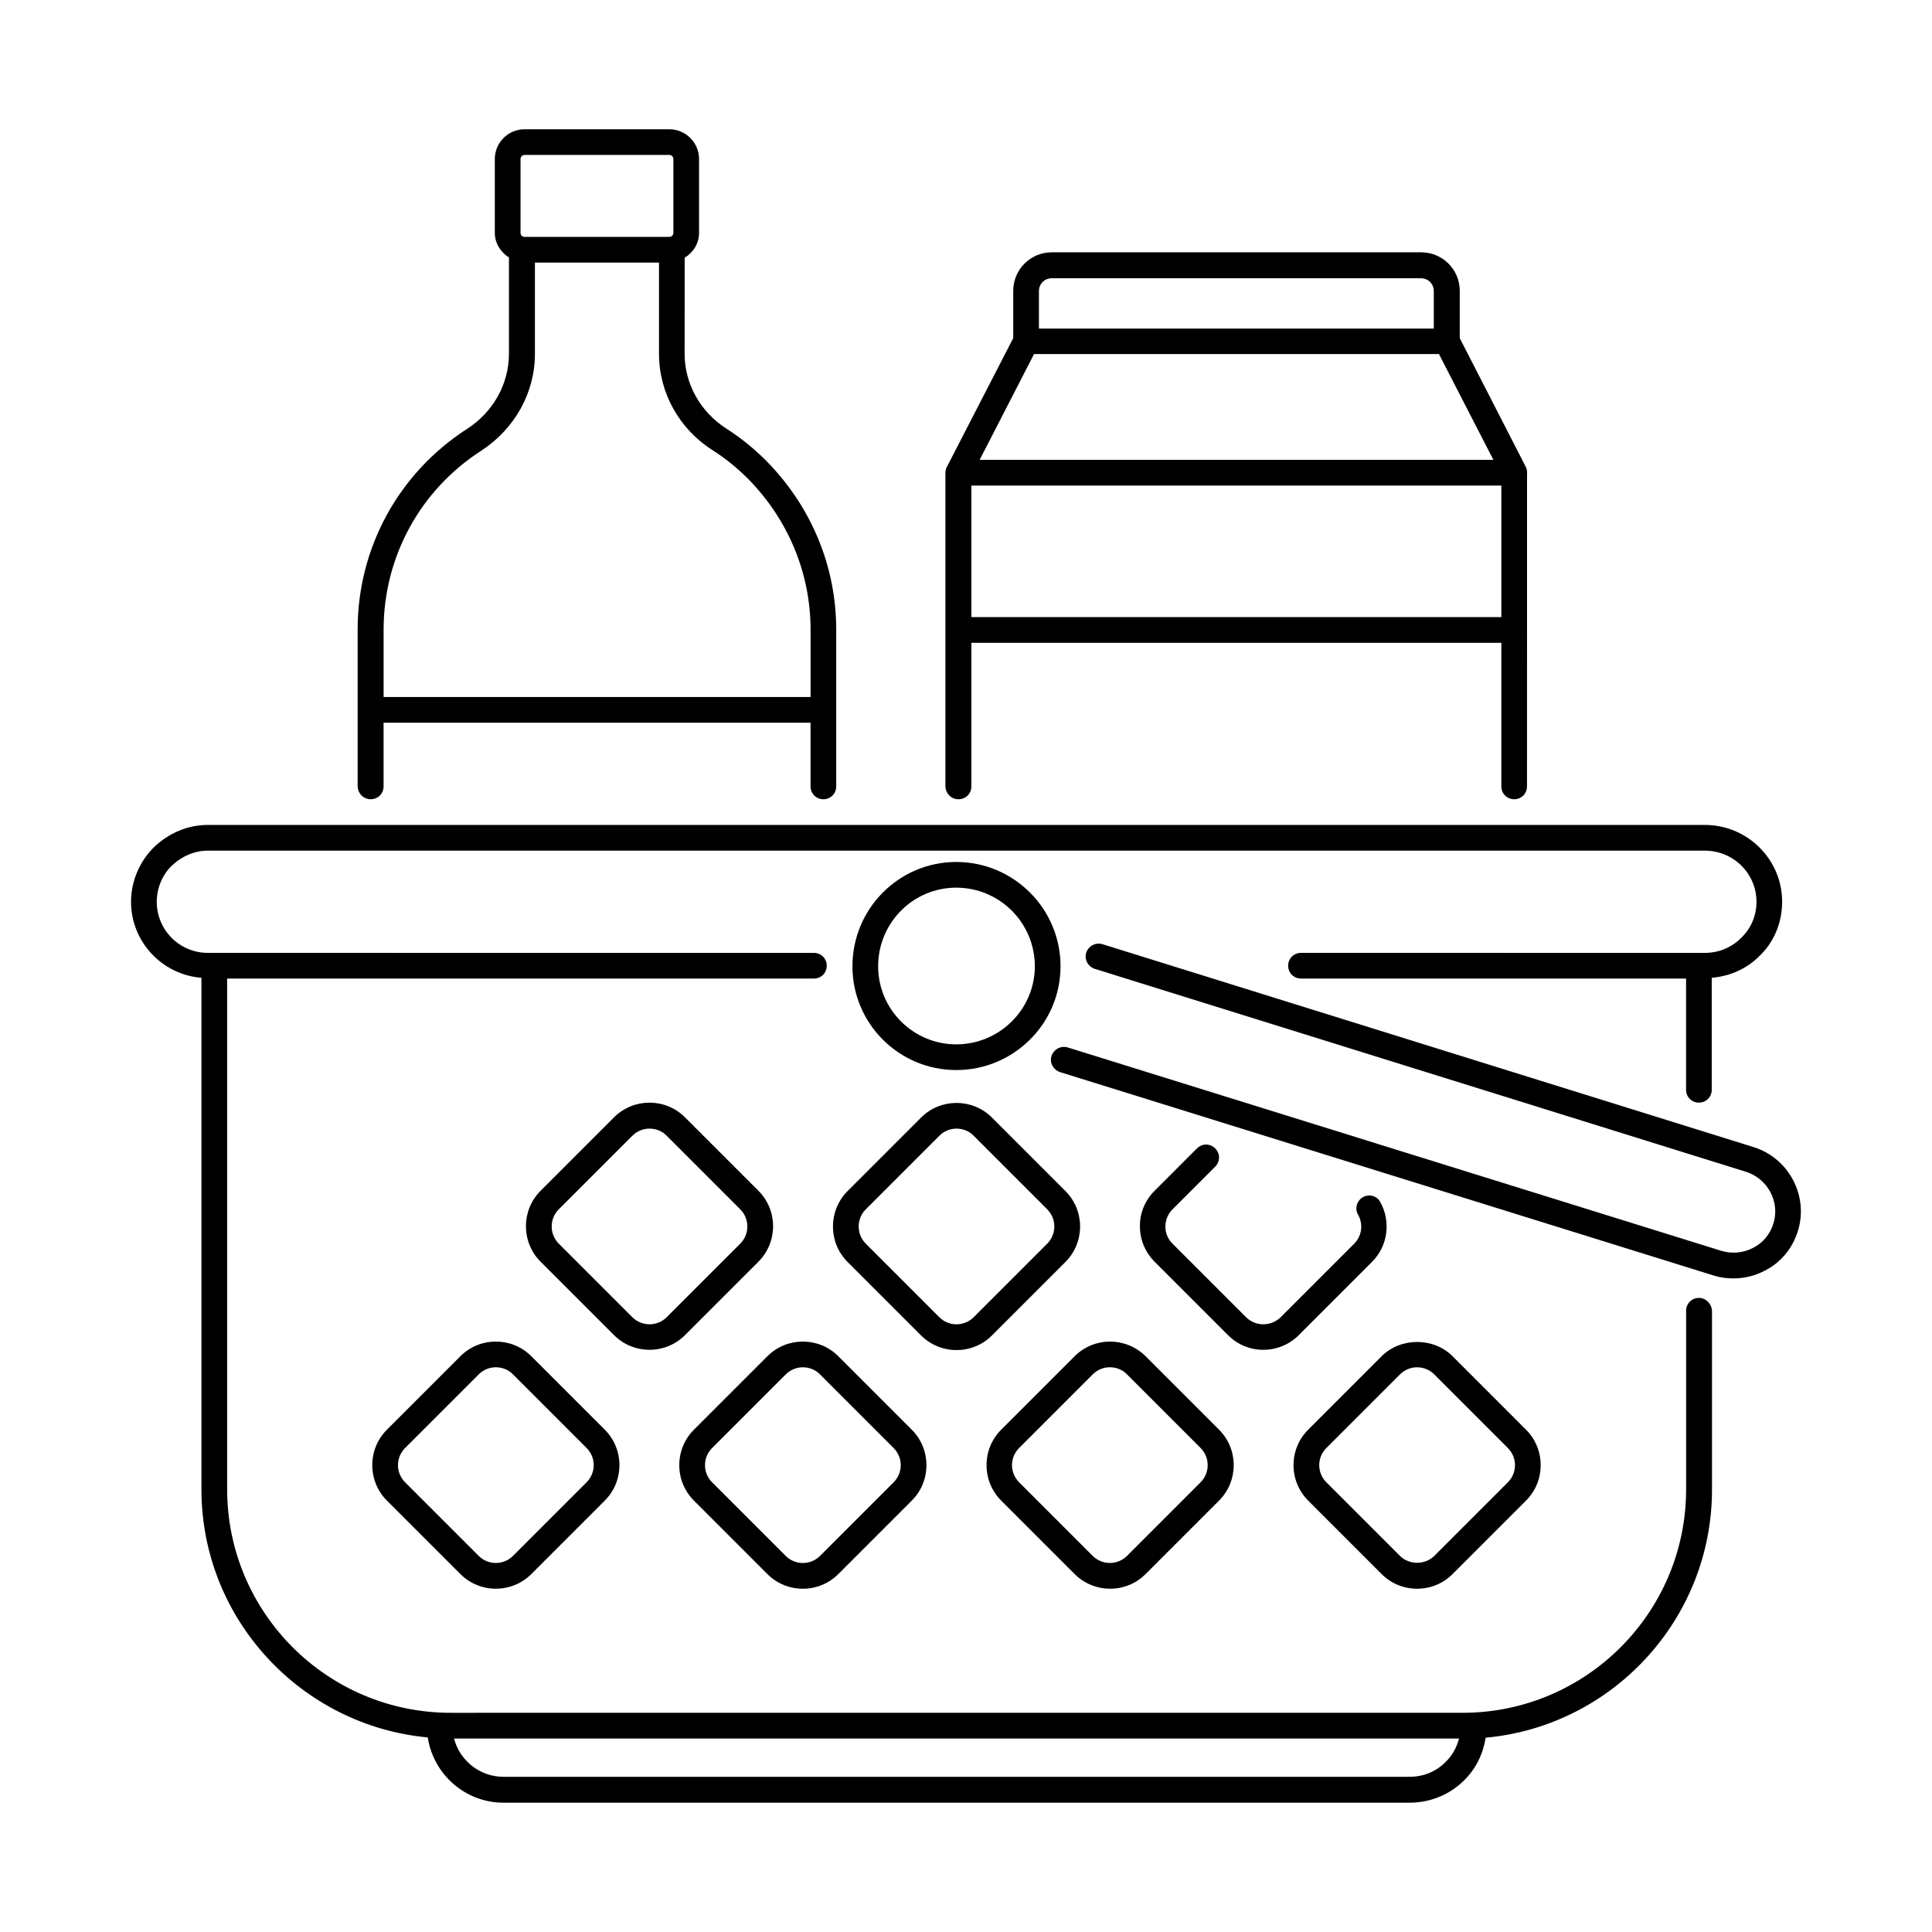
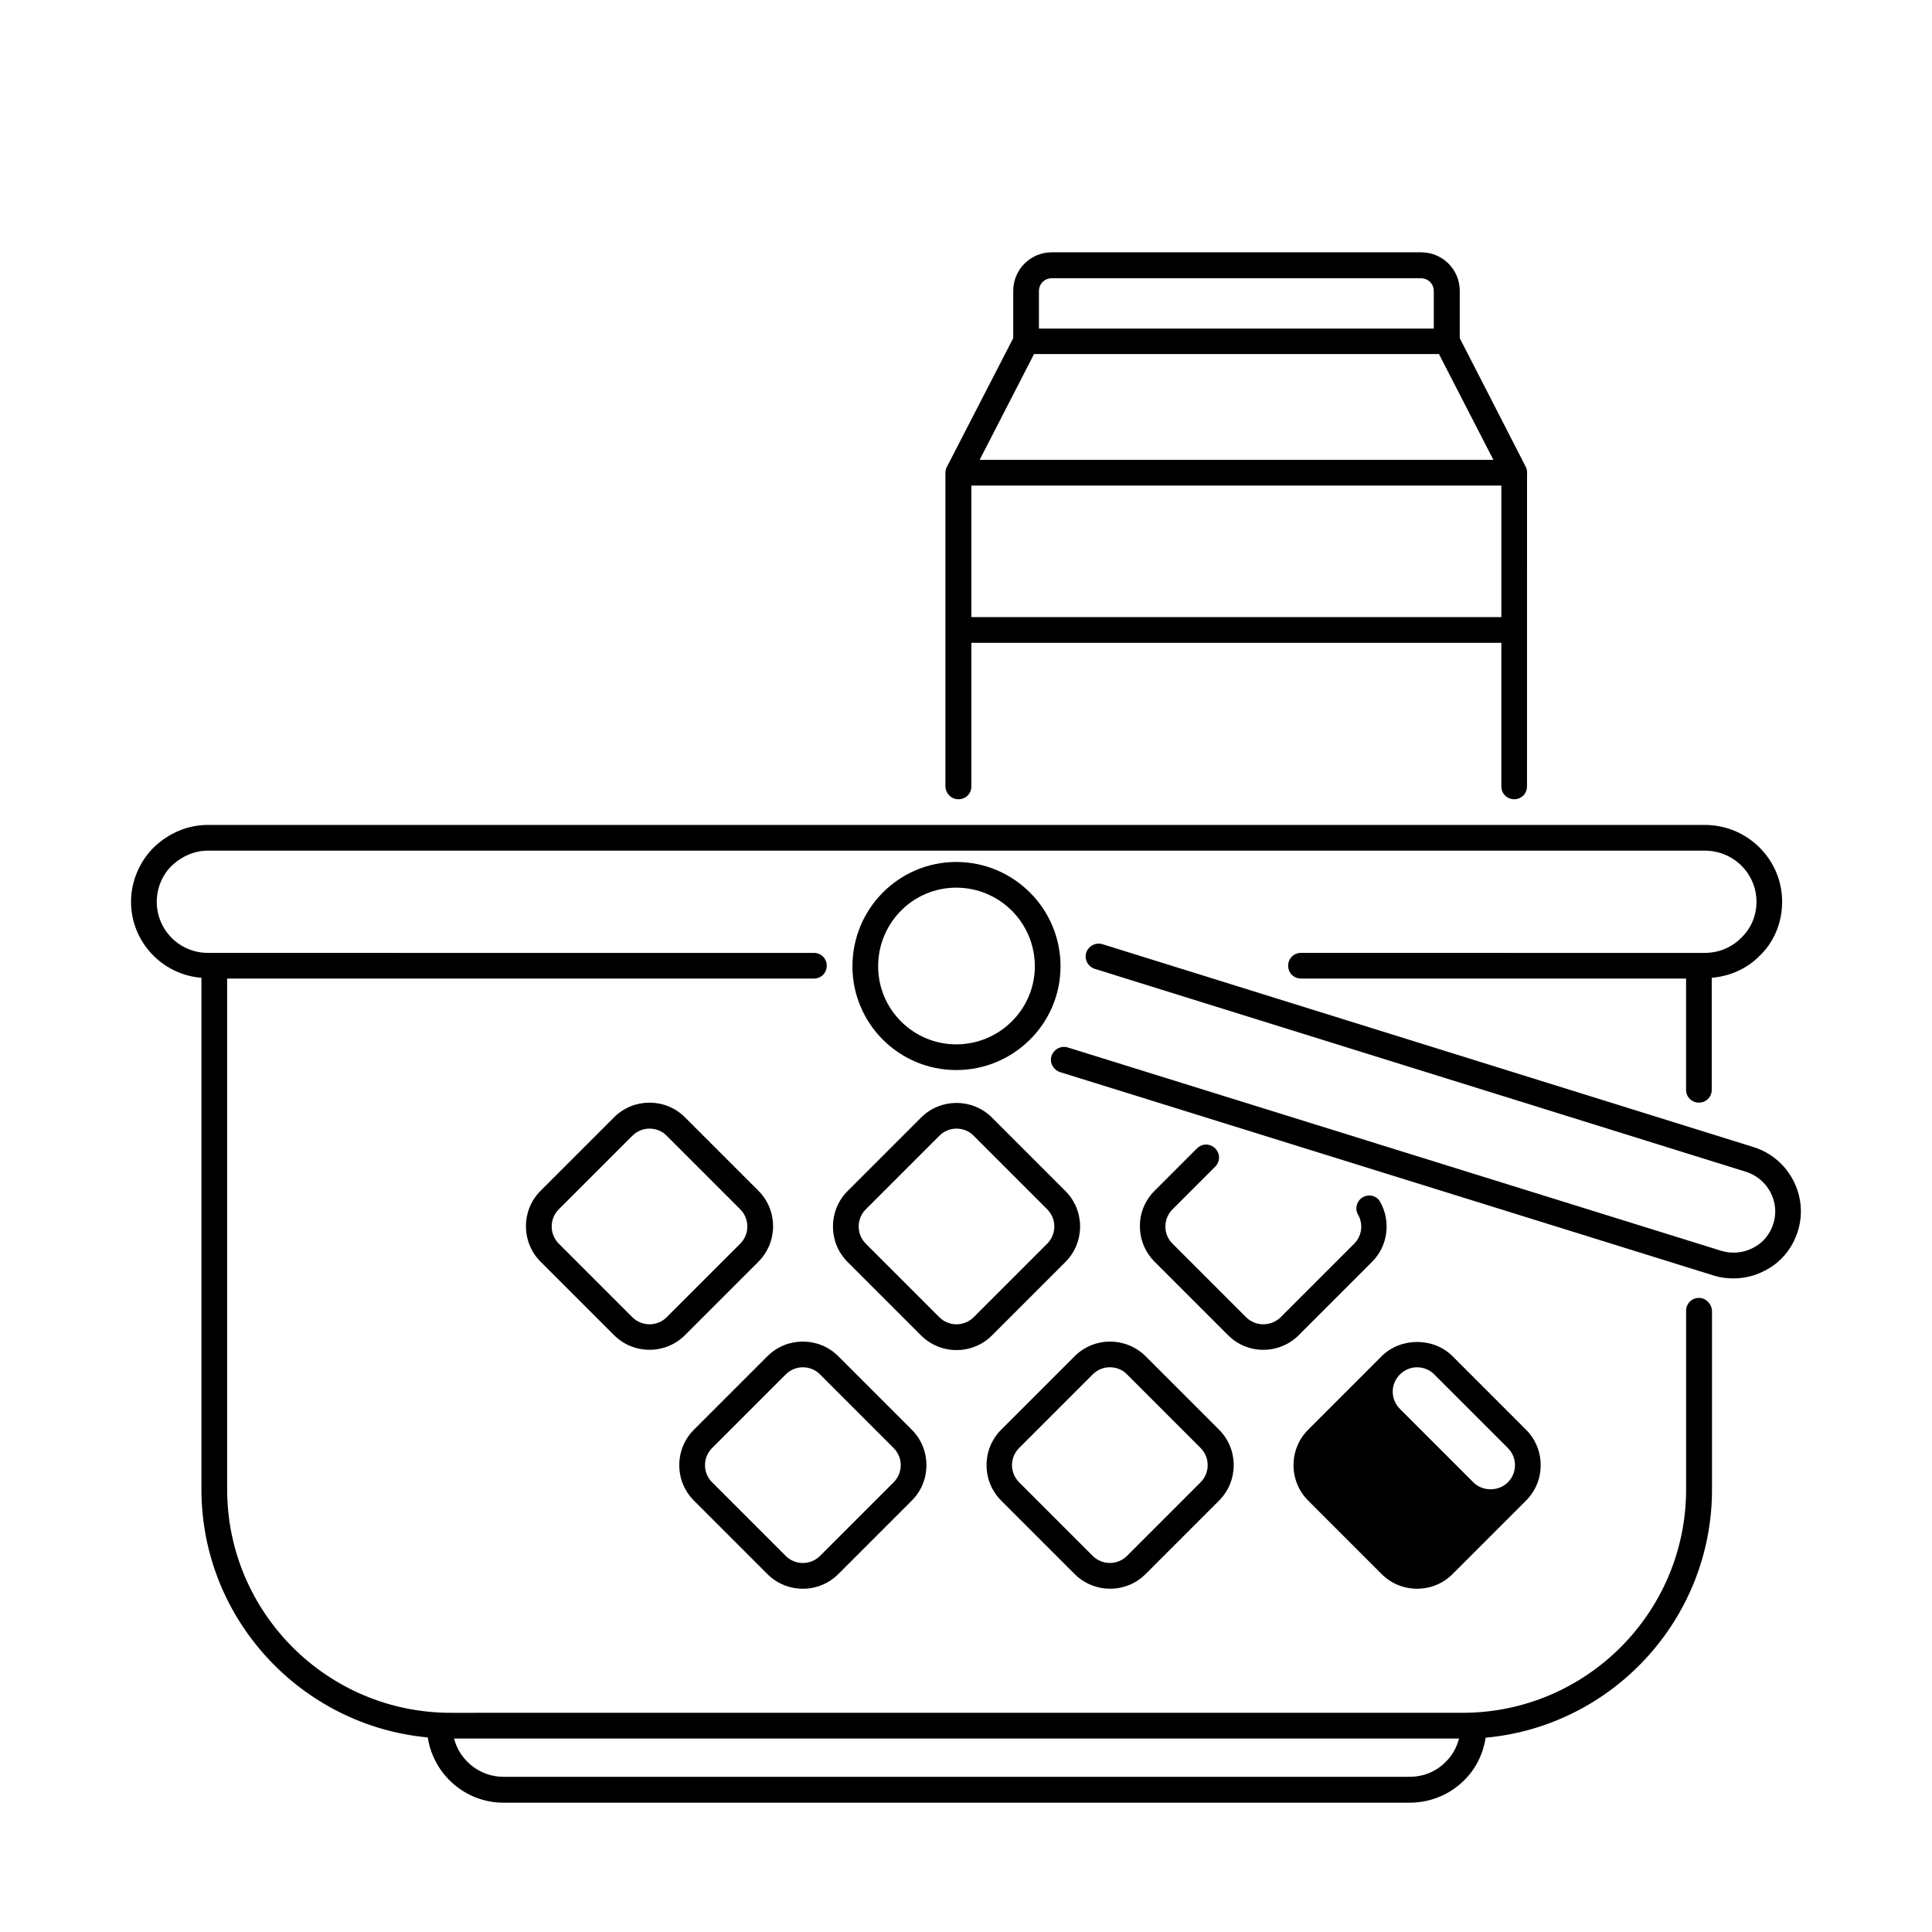
<svg xmlns="http://www.w3.org/2000/svg" fill="#000000" width="800px" height="800px" version="1.1" viewBox="144 144 512 512">
  <g>
    <path d="m398.02 355.81c1.906 0 3.402-1.496 3.402-3.402v-38.059h140.45v38.059c0 1.906 1.496 3.402 3.402 3.402s3.402-1.496 3.402-3.402l0.008-82.652c0.066-0.68 0-1.363-0.34-2.043l-17.496-34.109v-12.527c0-5.652-4.562-10.211-10.211-10.211h-97.906c-5.652 0-10.211 4.562-10.211 10.211v12.527l-17.43 33.836c-0.34 0.543-0.543 1.156-0.543 1.84v83.129c0.066 1.906 1.562 3.402 3.469 3.402zm3.406-48.27v-34.859h140.45v34.859zm16.609-69.715h107.3l14.434 28.051h-136.16zm1.293-16.684c0-1.906 1.496-3.402 3.402-3.402h97.836c1.906 0 3.402 1.496 3.402 3.402v9.941h-104.64z" />
-     <path d="m242.25 355.81c1.906 0 3.402-1.496 3.402-3.402v-16.883h113.15v16.883c0 1.906 1.496 3.402 3.402 3.402s3.402-1.496 3.402-3.402v-41.531c0-16.816-6.606-32.68-18.586-44.797-3.269-3.269-6.809-6.129-10.555-8.512-6.875-4.426-11.031-11.848-11.031-19.812l0.012-25.461c2.246-1.363 3.812-3.746 3.812-6.606v-19.539c0-4.356-3.539-7.898-7.898-7.898h-38.332c-4.356 0-7.898 3.539-7.898 7.898v19.539c0 2.793 1.566 5.176 3.746 6.535v25.531c0 7.965-4.152 15.453-11.164 19.949-18.109 11.711-28.934 31.523-28.934 53.105v41.531c0.066 1.973 1.562 3.469 3.469 3.469zm39.695-169.66c0-0.613 0.477-1.09 1.09-1.09h38.332c0.613 0 1.09 0.477 1.09 1.09v19.539c0 0.613-0.477 1.09-1.09 1.09h-38.332c-0.613 0-1.09-0.477-1.09-1.09zm-10.484 77.34c8.918-5.785 14.297-15.387 14.297-25.668v-24.234h32.883v24.168c0 10.281 5.309 19.879 14.16 25.531 3.336 2.109 6.469 4.629 9.395 7.559 10.688 10.824 16.613 25.055 16.613 40.031v17.836h-113.15v-17.836c0-19.266 9.668-36.969 25.805-47.387z" />
    <path d="m594.24 487.96c-1.906 0-3.402 1.496-3.402 3.402v47.316c0 32.68-26.551 59.23-59.23 59.23l-268.18 0.004c-32.68 0-59.23-26.551-59.23-59.23v-135.35h155.5c1.906 0 3.402-1.496 3.402-3.402s-1.496-3.402-3.402-3.402l-160.61-0.004c-7.488 0-13.547-6.059-13.547-13.547 0-3.539 1.43-7.082 3.949-9.531 2.723-2.586 6.129-4.016 9.602-4.016h396.71c7.559 0 13.684 6.059 13.684 13.547 0 3.676-1.43 7.082-4.086 9.602-2.519 2.519-5.922 3.949-9.602 3.949l-107.02-0.004c-1.906 0-3.402 1.496-3.402 3.402s1.496 3.402 3.402 3.402h102.05v29.48c0 1.906 1.496 3.402 3.402 3.402s3.402-1.496 3.402-3.402v-29.684c4.832-0.41 9.258-2.383 12.594-5.719 3.949-3.746 6.059-8.918 6.059-14.434 0-11.234-9.191-20.355-20.492-20.355h-396.71c-5.242 0-10.348 2.109-14.367 5.992-3.809 3.812-5.988 9.055-5.988 14.363 0 10.621 8.238 19.336 18.656 20.152v135.55c0 34.383 26.414 62.637 59.98 65.766 1.496 9.734 9.871 17.293 20.086 17.293h240.12c5.445 0 10.621-2.109 14.434-5.922 3.133-3.062 5.039-7.012 5.719-11.301 33.566-3.062 59.98-31.387 59.98-65.766v-47.316c-0.07-1.906-1.637-3.473-3.473-3.473zm-76.73 126.91h-240.12c-6.262 0-11.574-4.356-13.07-10.145h266.34c-0.613 2.316-1.77 4.492-3.539 6.195-2.523 2.586-5.93 3.949-9.605 3.949z" />
-     <path d="m284.8 503.41c-5.176-5.176-13.617-5.176-18.789 0l-19.473 19.473c-2.519 2.519-3.879 5.856-3.879 9.395s1.363 6.875 3.879 9.395l19.473 19.473c2.586 2.586 5.992 3.879 9.395 3.879s6.809-1.293 9.395-3.879l19.473-19.473c2.519-2.519 3.879-5.856 3.879-9.395s-1.363-6.875-3.879-9.395zm14.637 33.43-19.473 19.473c-2.519 2.519-6.606 2.519-9.121 0l-19.473-19.473c-1.227-1.227-1.906-2.859-1.906-4.562s0.68-3.336 1.906-4.562l19.473-19.473c1.293-1.293 2.926-1.906 4.562-1.906 1.633 0 3.336 0.613 4.562 1.906l19.473 19.473c1.227 1.227 1.906 2.859 1.906 4.562-0.004 1.703-0.684 3.336-1.91 4.562z" />
    <path d="m347.37 561.15c2.586 2.586 5.992 3.879 9.395 3.879s6.809-1.293 9.395-3.879l19.473-19.473c2.519-2.519 3.879-5.856 3.879-9.395s-1.363-6.875-3.879-9.395l-19.473-19.473c-5.176-5.176-13.617-5.176-18.789 0l-19.473 19.473c-2.519 2.519-3.879 5.856-3.879 9.395s1.363 6.875 3.879 9.395zm-14.637-33.426 19.473-19.473c1.293-1.293 2.926-1.906 4.562-1.906 1.633 0 3.336 0.613 4.562 1.906l19.473 19.473c1.227 1.227 1.906 2.859 1.906 4.562s-0.68 3.336-1.906 4.562l-19.473 19.473c-2.519 2.519-6.606 2.519-9.121 0l-19.473-19.473c-1.227-1.227-1.906-2.859-1.906-4.562-0.004-1.703 0.676-3.34 1.902-4.562z" />
    <path d="m428.8 503.41-19.473 19.473c-2.519 2.519-3.879 5.856-3.879 9.395s1.363 6.875 3.879 9.395l19.473 19.473c2.586 2.586 5.992 3.879 9.395 3.879s6.809-1.293 9.395-3.879l19.473-19.473c5.176-5.176 5.176-13.617 0-18.789l-19.473-19.473c-5.238-5.172-13.613-5.172-18.789 0zm33.359 24.309c2.519 2.519 2.519 6.606 0 9.121l-19.473 19.473c-2.519 2.519-6.606 2.519-9.121 0l-19.473-19.473c-1.227-1.227-1.906-2.859-1.906-4.562s0.68-3.336 1.906-4.562l19.473-19.473c1.293-1.293 2.926-1.906 4.562-1.906 1.633 0 3.336 0.613 4.562 1.906z" />
-     <path d="m486.8 532.28c0 3.539 1.363 6.875 3.879 9.395l19.473 19.473c2.519 2.519 5.856 3.879 9.395 3.879 3.539 0 6.875-1.363 9.395-3.879l19.473-19.473c2.519-2.519 3.879-5.856 3.879-9.395s-1.363-6.875-3.879-9.395l-19.473-19.473c-5.039-5.039-13.754-5.039-18.789 0l-19.473 19.473c-2.519 2.519-3.879 5.856-3.879 9.395zm8.715-4.559 19.473-19.473c1.227-1.227 2.859-1.906 4.562-1.906 1.703 0 3.336 0.68 4.562 1.906l19.473 19.473c1.227 1.227 1.906 2.859 1.906 4.562s-0.68 3.336-1.906 4.562l-19.473 19.473c-2.449 2.449-6.672 2.449-9.121 0l-19.473-19.473c-1.227-1.227-1.906-2.859-1.906-4.562-0.004-1.703 0.676-3.34 1.902-4.562z" />
+     <path d="m486.8 532.28c0 3.539 1.363 6.875 3.879 9.395l19.473 19.473c2.519 2.519 5.856 3.879 9.395 3.879 3.539 0 6.875-1.363 9.395-3.879l19.473-19.473c2.519-2.519 3.879-5.856 3.879-9.395s-1.363-6.875-3.879-9.395l-19.473-19.473c-5.039-5.039-13.754-5.039-18.789 0l-19.473 19.473c-2.519 2.519-3.879 5.856-3.879 9.395zm8.715-4.559 19.473-19.473c1.227-1.227 2.859-1.906 4.562-1.906 1.703 0 3.336 0.68 4.562 1.906l19.473 19.473c1.227 1.227 1.906 2.859 1.906 4.562s-0.68 3.336-1.906 4.562c-2.449 2.449-6.672 2.449-9.121 0l-19.473-19.473c-1.227-1.227-1.906-2.859-1.906-4.562-0.004-1.703 0.676-3.34 1.902-4.562z" />
    <path d="m325.52 497.83 19.473-19.473c5.176-5.176 5.176-13.617 0-18.789l-19.473-19.473c-5.176-5.176-13.617-5.176-18.789 0l-19.473 19.473c-5.176 5.176-5.176 13.617 0 18.789l19.473 19.473c2.586 2.586 5.992 3.879 9.395 3.879 3.402 0.004 6.809-1.289 9.395-3.879zm-33.426-24.238c-2.519-2.519-2.519-6.606 0-9.121l19.473-19.473c1.293-1.293 2.926-1.906 4.562-1.906 1.633 0 3.336 0.613 4.562 1.906l19.473 19.473c2.519 2.519 2.519 6.606 0 9.121l-19.473 19.473c-2.519 2.519-6.606 2.519-9.121 0z" />
    <path d="m406.88 440.17c-5.176-5.176-13.617-5.176-18.789 0l-19.473 19.473c-5.176 5.176-5.176 13.617 0 18.789l19.473 19.473c2.586 2.586 5.992 3.879 9.395 3.879 3.402 0 6.809-1.293 9.395-3.879l19.473-19.473c5.176-5.176 5.176-13.617 0-18.789zm14.637 33.426-19.473 19.473c-2.519 2.519-6.606 2.519-9.121 0l-19.473-19.473c-2.519-2.519-2.519-6.606 0-9.121l19.473-19.473c1.293-1.293 2.926-1.906 4.562-1.906 1.633 0 3.336 0.613 4.562 1.906l19.473 19.473c2.516 2.519 2.516 6.606-0.004 9.121z" />
    <path d="m466.04 453.17c1.363-1.363 1.363-3.473 0-4.832-1.363-1.363-3.473-1.363-4.832 0l-11.234 11.234c-2.519 2.519-3.949 5.922-3.879 9.465 0 3.539 1.43 6.875 3.879 9.328l19.473 19.473c2.586 2.586 5.922 3.879 9.328 3.879 3.402 0 6.809-1.293 9.395-3.879l19.473-19.473c4.152-4.152 5.039-10.688 2.109-15.863-0.82-1.57-2.93-2.184-4.562-1.23-1.633 0.953-2.246 2.996-1.293 4.629 1.43 2.519 1.02 5.652-1.02 7.691l-19.473 19.473c-2.586 2.519-6.672 2.519-9.191 0l-19.473-19.473c-1.227-1.227-1.906-2.793-1.906-4.492 0-1.77 0.68-3.402 1.906-4.629z" />
    <path d="m608.74 448-172.59-53.785c-1.84-0.543-3.676 0.477-4.289 2.246-0.543 1.77 0.41 3.676 2.246 4.289l172.59 53.785c5.785 1.84 9.055 7.965 7.285 13.684-0.887 2.859-2.793 5.176-5.379 6.469-2.586 1.363-5.582 1.633-8.375 0.816l-173.27-53.922c-1.84-0.543-3.676 0.477-4.289 2.246s0.477 3.676 2.246 4.289l173.27 53.922c1.703 0.543 3.473 0.75 5.242 0.75 2.859 0 5.652-0.68 8.238-2.043 4.223-2.109 7.352-5.856 8.781-10.484 2.93-9.324-2.379-19.332-11.707-22.262z" />
    <path d="m397.41 372.43c-15.184 0-27.504 12.391-27.504 27.641 0 15.184 12.324 27.504 27.504 27.504 15.25 0 27.641-12.324 27.641-27.504 0.004-15.25-12.391-27.641-27.641-27.641zm0 48.336c-11.371 0-20.695-9.258-20.695-20.695 0-11.508 9.258-20.832 20.695-20.832 11.508 0 20.832 9.328 20.832 20.832 0.004 11.371-9.324 20.695-20.832 20.695z" />
  </g>
</svg>